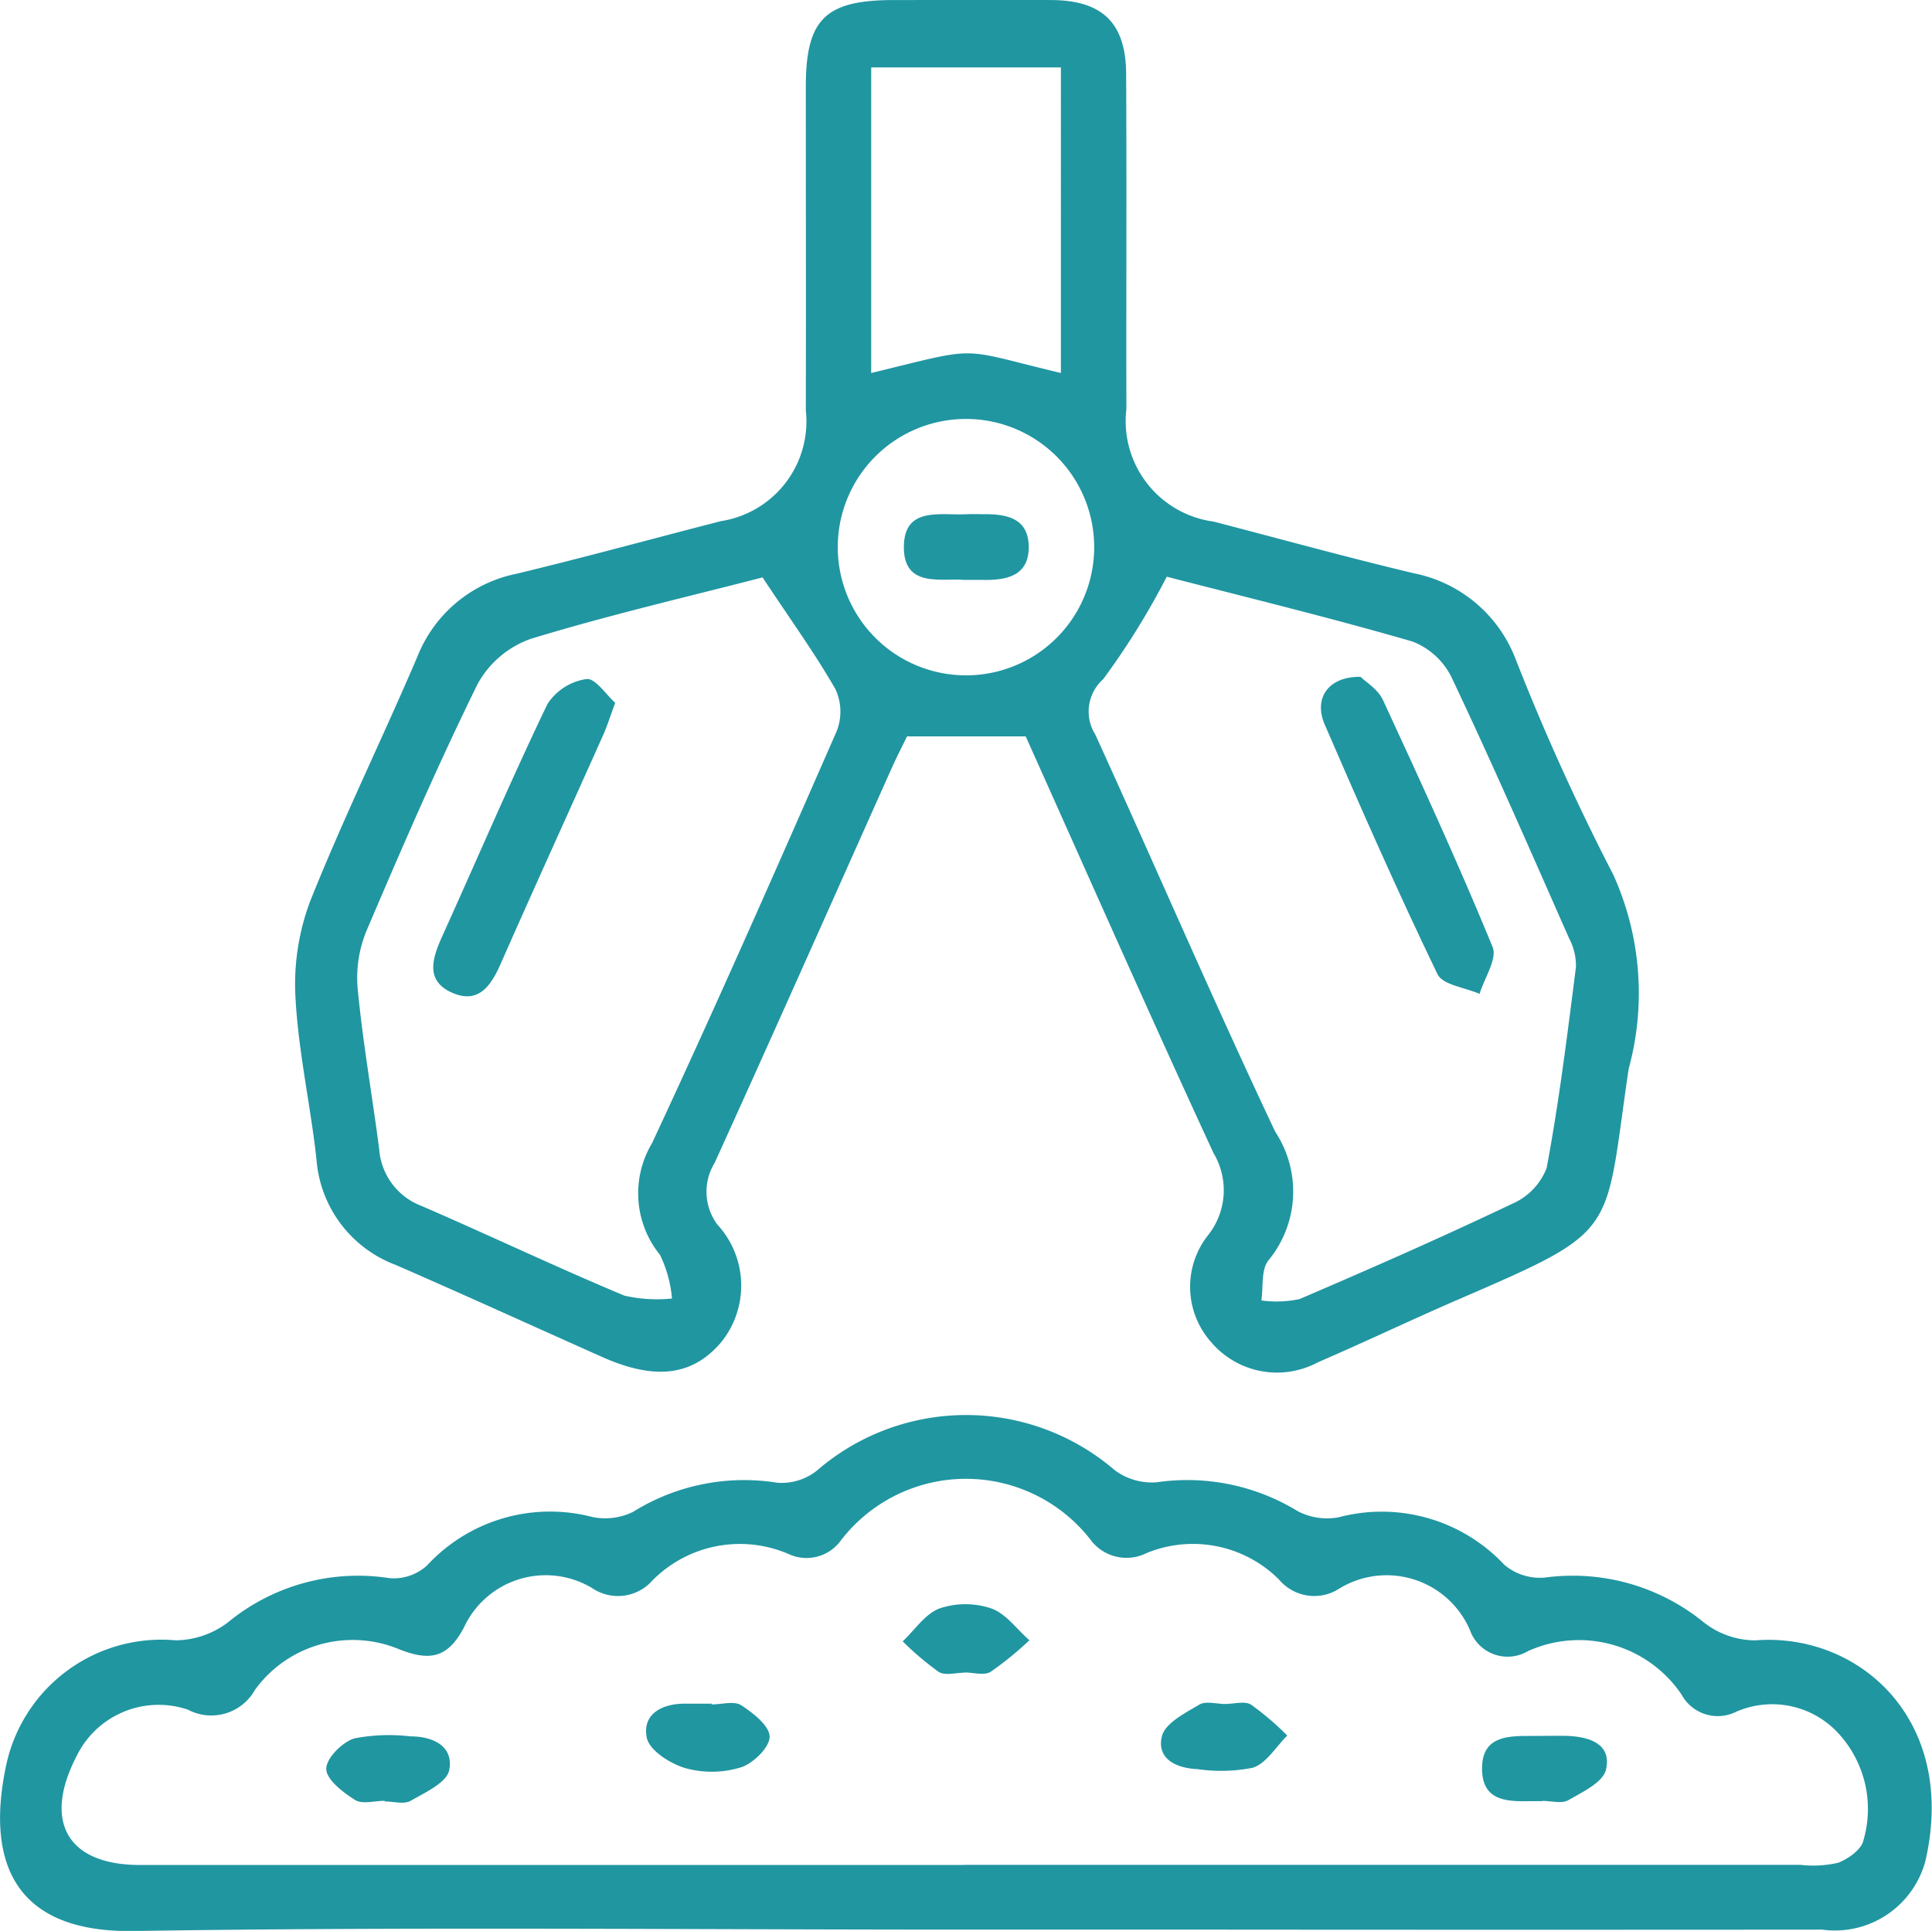
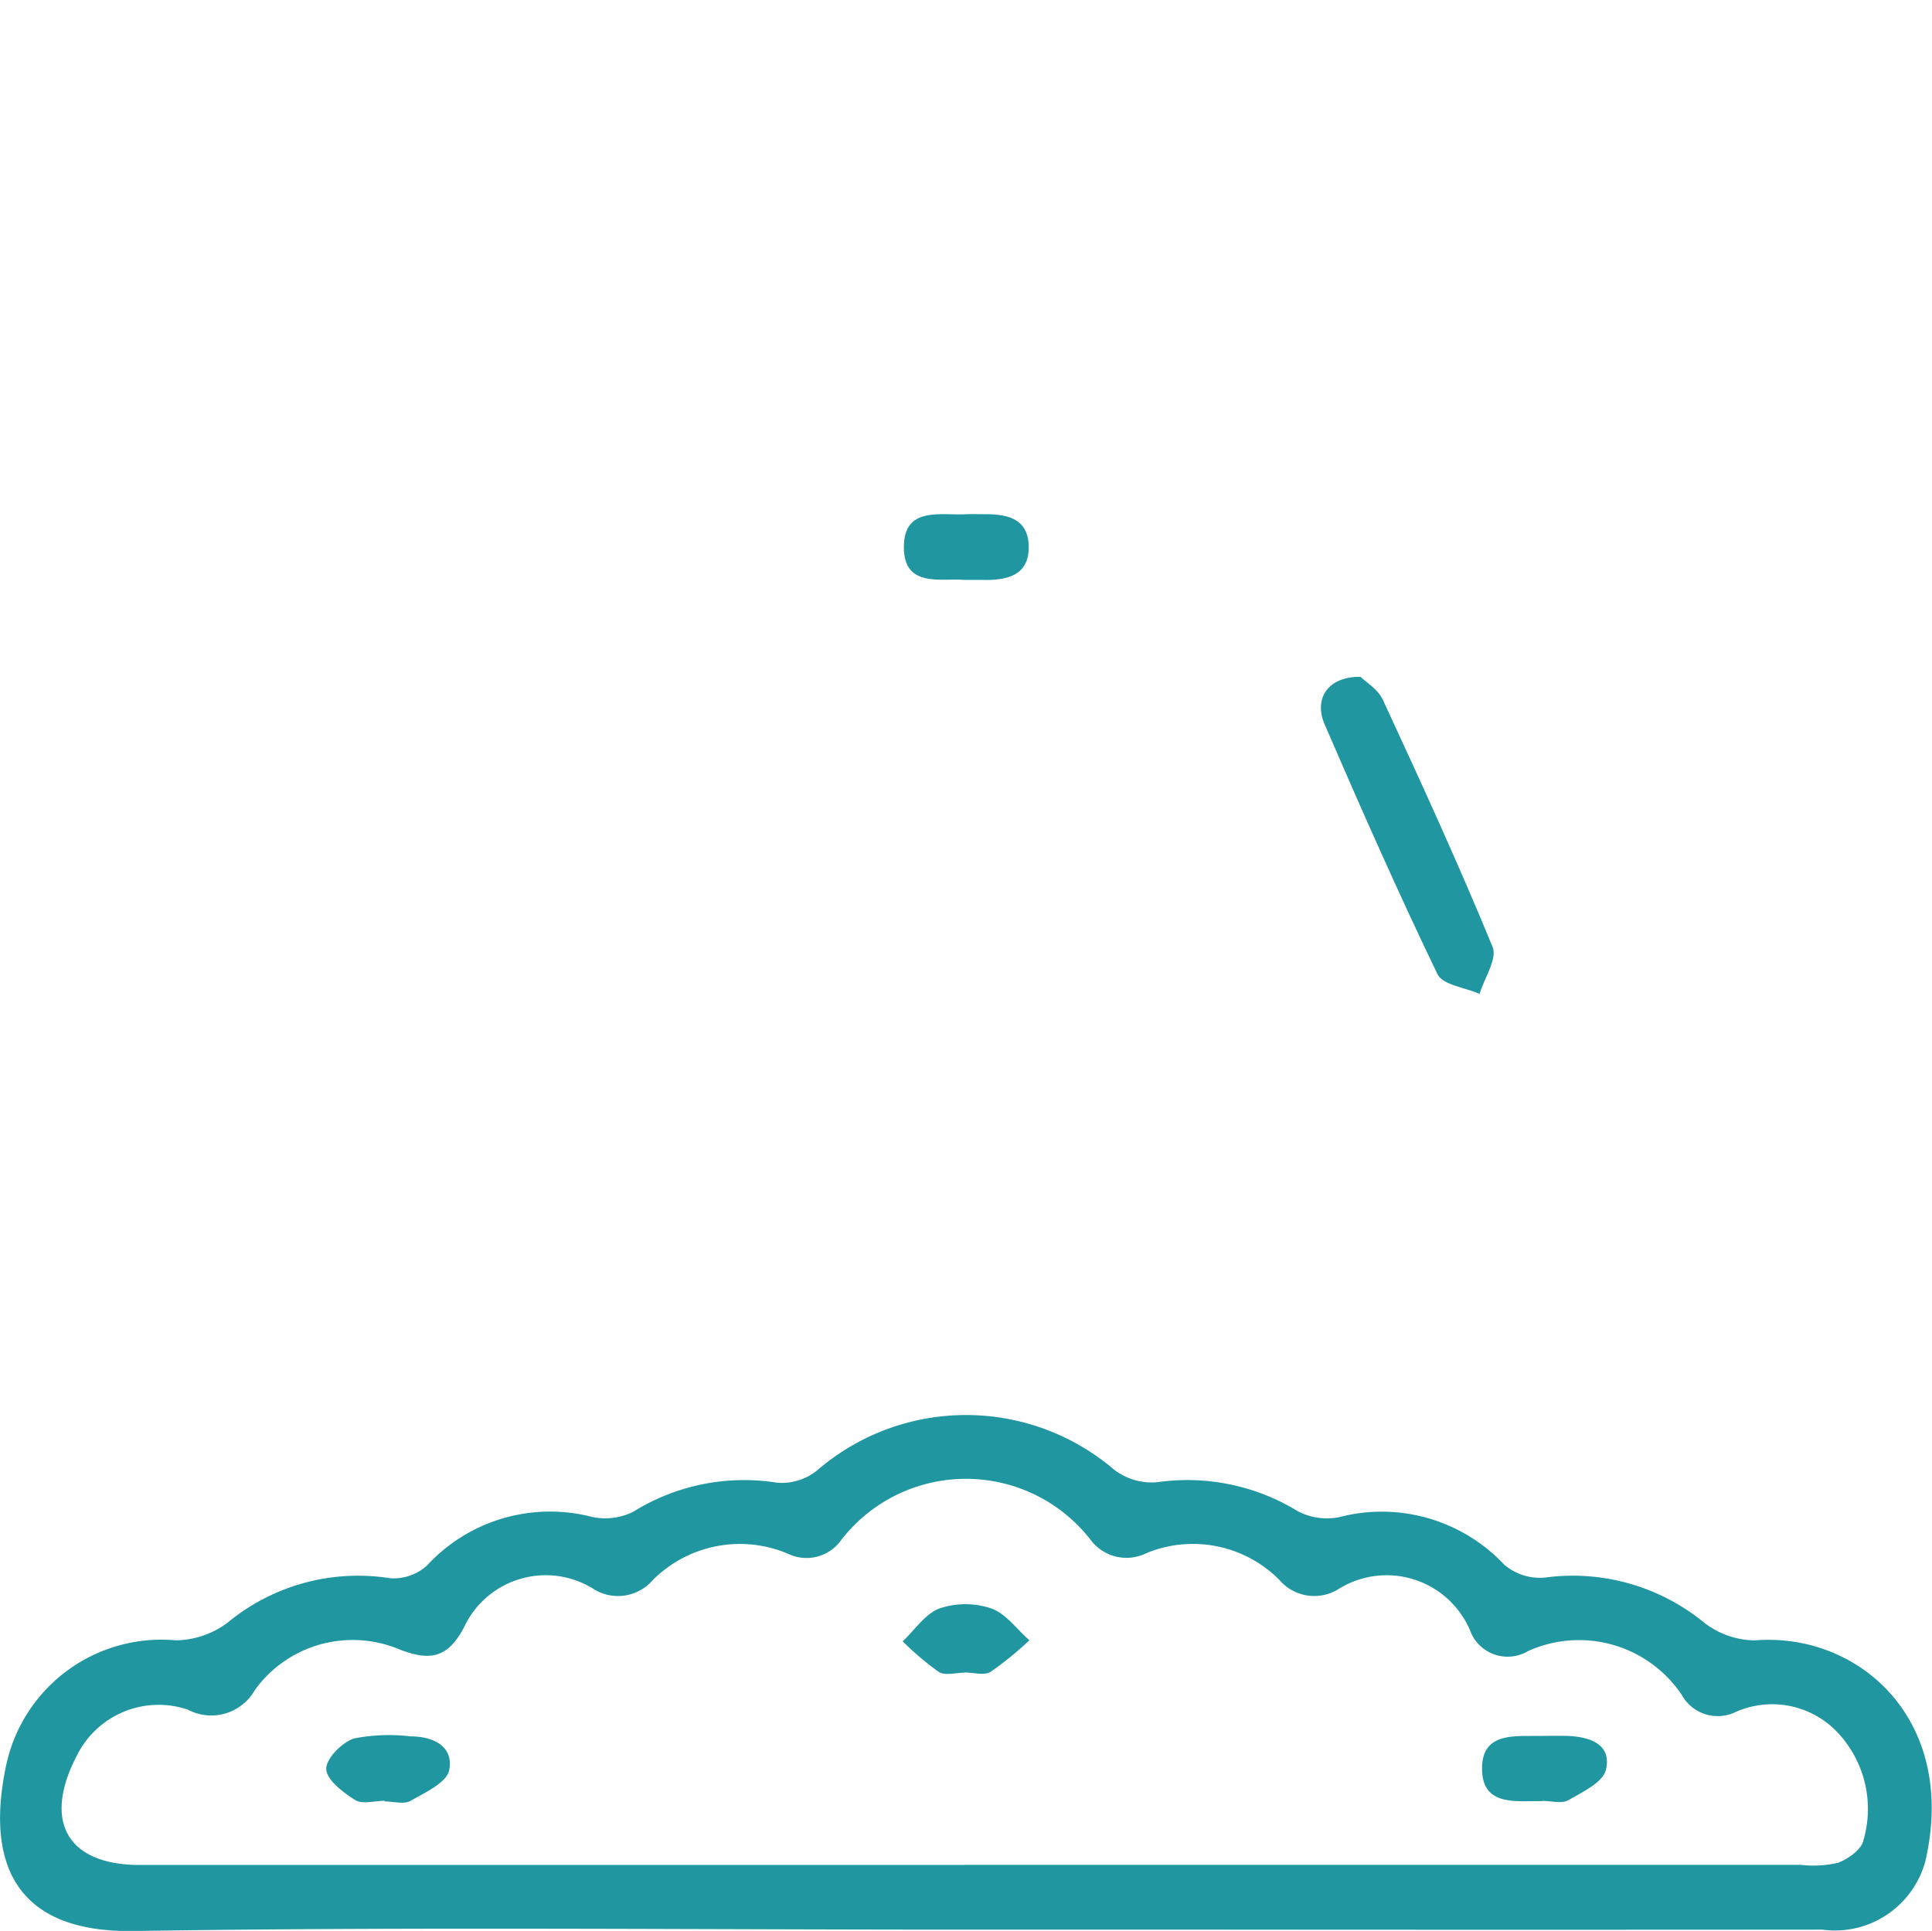
<svg xmlns="http://www.w3.org/2000/svg" id="Group_93046" data-name="Group 93046" width="37.853" height="37.836" viewBox="0 0 37.853 37.836">
  <defs>
    <clipPath id="clip-path">
      <rect id="Rectangle_39490" data-name="Rectangle 39490" width="37.853" height="37.837" fill="#2096a1" />
    </clipPath>
  </defs>
  <g id="Group_92510" data-name="Group 92510" clip-path="url(#clip-path)">
-     <path id="Path_241692" data-name="Path 241692" d="M33.9,14.429H31.576c-.071.148-.192.381-.3.621-1.154,2.579-2.3,5.163-3.468,7.733a1.081,1.081,0,0,0,.05,1.209,1.765,1.765,0,0,1,.083,2.3c-.563.67-1.3.762-2.349.292-1.346-.6-2.687-1.212-4.037-1.8a2.4,2.4,0,0,1-1.549-2.065c-.115-1.05-.351-2.091-.41-3.142a4.625,4.625,0,0,1,.285-1.916c.646-1.619,1.415-3.188,2.1-4.791a2.651,2.651,0,0,1,1.947-1.629c1.337-.322,2.664-.686,4-1.03a1.977,1.977,0,0,0,1.665-2.17c.005-2.116,0-4.232,0-6.348C29.595.374,29.975,0,31.317,0c1.033,0,2.067-.008,3.1,0,.99.009,1.446.453,1.452,1.443.012,2.19,0,4.38.005,6.569a1.988,1.988,0,0,0,1.711,2.208c1.307.34,2.61.7,3.924,1.013A2.693,2.693,0,0,1,43.5,12.915a45.172,45.172,0,0,0,1.915,4.227,5.631,5.631,0,0,1,.3,3.8c-.485,3.273-.141,3.138-3.333,4.518-.924.4-1.833.835-2.758,1.234a1.692,1.692,0,0,1-2.086-.392,1.631,1.631,0,0,1-.057-2.108,1.417,1.417,0,0,0,.1-1.6c-1.256-2.719-2.466-5.46-3.679-8.164m-5.163-3.115c-1.4.363-2.981.729-4.528,1.2a1.914,1.914,0,0,0-1.047.885c-.781,1.586-1.484,3.211-2.178,4.837a2.408,2.408,0,0,0-.173,1.135c.1,1.051.285,2.094.421,3.142a1.289,1.289,0,0,0,.829,1.115c1.33.575,2.64,1.2,3.976,1.758a2.864,2.864,0,0,0,.932.056,2.454,2.454,0,0,0-.234-.854A1.913,1.913,0,0,1,26.58,22.4c1.246-2.671,2.434-5.37,3.616-8.069a1.048,1.048,0,0,0-.02-.823c-.406-.71-.889-1.375-1.434-2.2m7.926-.014a14.8,14.8,0,0,1-1.249,2.014.847.847,0,0,0-.155,1.083c1.183,2.592,2.309,5.21,3.527,7.786a2.122,2.122,0,0,1-.133,2.518c-.147.18-.1.52-.139.786a2.151,2.151,0,0,0,.748-.027c1.4-.6,2.794-1.213,4.168-1.868a1.255,1.255,0,0,0,.673-.7c.244-1.3.406-2.62.574-3.936a1.15,1.15,0,0,0-.134-.564c-.754-1.708-1.5-3.42-2.3-5.108a1.425,1.425,0,0,0-.768-.708C39.86,12.1,38.214,11.7,36.667,11.3M34.591,1.32H30.874V7.308c2.2-.533,1.649-.493,3.717,0Zm.652,9.412a2.512,2.512,0,1,0-2.548,2.5,2.51,2.51,0,0,0,2.548-2.5" transform="translate(-13.805 0.001)" fill="#2096a1" />
    <path id="Path_241693" data-name="Path 241693" d="M18.863,104c-5.414,0-10.829-.057-16.241.027-2.365.037-2.9-1.376-2.5-3.254A3.11,3.11,0,0,1,3.44,98.331a1.722,1.722,0,0,0,1.02-.347,4.011,4.011,0,0,1,3.173-.871.971.971,0,0,0,.733-.248,3.279,3.279,0,0,1,3.237-.951,1.241,1.241,0,0,0,.8-.1,4.114,4.114,0,0,1,2.827-.571,1.11,1.11,0,0,0,.773-.236,4.466,4.466,0,0,1,5.83-.016,1.212,1.212,0,0,0,.839.242,4.147,4.147,0,0,1,2.757.569,1.238,1.238,0,0,0,.8.118,3.292,3.292,0,0,1,3.244.93,1.078,1.078,0,0,0,.8.251,4.06,4.06,0,0,1,3.1.871,1.644,1.644,0,0,0,1.014.36c2.037-.161,3.971,1.557,3.338,4.318A1.836,1.836,0,0,1,35.7,104q-5.906.005-11.812,0h-5.02m.032-1.269q8.19,0,16.38,0a2.183,2.183,0,0,0,.73-.04c.2-.074.468-.267.5-.443a2.187,2.187,0,0,0-.467-2.068,1.762,1.762,0,0,0-2.027-.449.806.806,0,0,1-1.068-.334,2.425,2.425,0,0,0-3.012-.854.783.783,0,0,1-1.137-.415,1.777,1.777,0,0,0-2.56-.81.9.9,0,0,1-1.178-.176,2.386,2.386,0,0,0-2.6-.519.877.877,0,0,1-1.1-.27,3.092,3.092,0,0,0-4.879.011.83.83,0,0,1-1.031.276,2.409,2.409,0,0,0-2.666.516.9.9,0,0,1-1.181.153,1.766,1.766,0,0,0-2.516.774c-.319.6-.668.654-1.252.43a2.364,2.364,0,0,0-2.84.788.98.98,0,0,1-1.314.389,1.787,1.787,0,0,0-2.181.91c-.667,1.286-.176,2.133,1.236,2.133H18.895" transform="translate(0 -66.189)" fill="#2096a1" />
-     <path id="Path_241694" data-name="Path 241694" d="M32.318,45.539c-.11.3-.16.462-.229.617-.67,1.5-1.352,2.992-2.013,4.494-.187.425-.428.786-.928.58-.559-.23-.417-.677-.219-1.116.687-1.518,1.342-3.051,2.062-4.552a1.1,1.1,0,0,1,.765-.489c.172-.022.391.314.562.465" transform="translate(-20.265 -31.767)" fill="#2096a1" />
    <path id="Path_241695" data-name="Path 241695" d="M88.439,44.921c.1.1.341.241.439.453.741,1.6,1.477,3.206,2.148,4.837.1.233-.161.611-.254.923-.283-.125-.723-.174-.825-.386-.776-1.611-1.5-3.25-2.209-4.891-.221-.508.06-.943.7-.936" transform="translate(-61.783 -31.659)" fill="#2096a1" />
    <path id="Path_241696" data-name="Path 241696" d="M61.16,35.4c-.456-.034-1.18.157-1.175-.647s.727-.609,1.241-.639c.1-.006.2,0,.294,0,.449-.008.893.059.911.612.019.6-.436.688-.919.675-.1,0-.2,0-.351,0" transform="translate(-42.276 -24.038)" fill="#2096a1" />
-     <path id="Path_241697" data-name="Path 241697" d="M44.164,113.061c.2,0,.44-.073.578.016.235.152.559.408.557.618s-.323.524-.565.6a1.945,1.945,0,0,1-1.088.014c-.3-.089-.708-.35-.755-.6-.089-.461.3-.666.758-.663.172,0,.343,0,.515,0v.009" transform="translate(-30.22 -79.663)" fill="#2096a1" />
-     <path id="Path_241698" data-name="Path 241698" d="M78.309,113.039c.172,0,.383-.063.507.014a5.72,5.72,0,0,1,.708.605c-.221.219-.407.541-.672.63a3.186,3.186,0,0,1-1.095.027c-.413-.017-.8-.206-.688-.647.066-.255.454-.451.732-.616.127-.076.336-.013.507-.012" transform="translate(-54.303 -79.65)" fill="#2096a1" />
    <path id="Path_241699" data-name="Path 241699" d="M22.8,116.446c-.2,0-.438.072-.579-.016-.237-.148-.563-.4-.566-.608s.314-.528.554-.6a3.588,3.588,0,0,1,1.095-.039c.445,0,.852.193.76.663-.048.243-.471.437-.756.6-.13.074-.337.012-.508.012v-.006" transform="translate(-15.263 -81.159)" fill="#2096a1" />
    <path id="Path_241700" data-name="Path 241700" d="M99.539,116.492c-.506-.009-1.173.114-1.182-.626s.654-.642,1.164-.652c.172,0,.344-.005.515,0,.433.018.863.16.75.66-.056.248-.46.441-.74.6-.129.074-.336.013-.508.013" transform="translate(-69.32 -81.199)" fill="#2096a1" />
    <path id="Path_241701" data-name="Path 241701" d="M61.124,107.828c-.172,0-.382.063-.507-.014a5.677,5.677,0,0,1-.708-.6c.238-.223.441-.54.723-.645a1.59,1.59,0,0,1,1.012,0c.287.1.5.408.748.624a6.653,6.653,0,0,1-.761.619c-.125.076-.335.013-.507.012" transform="translate(-42.223 -75.052)" fill="#2096a1" />
  </g>
</svg>